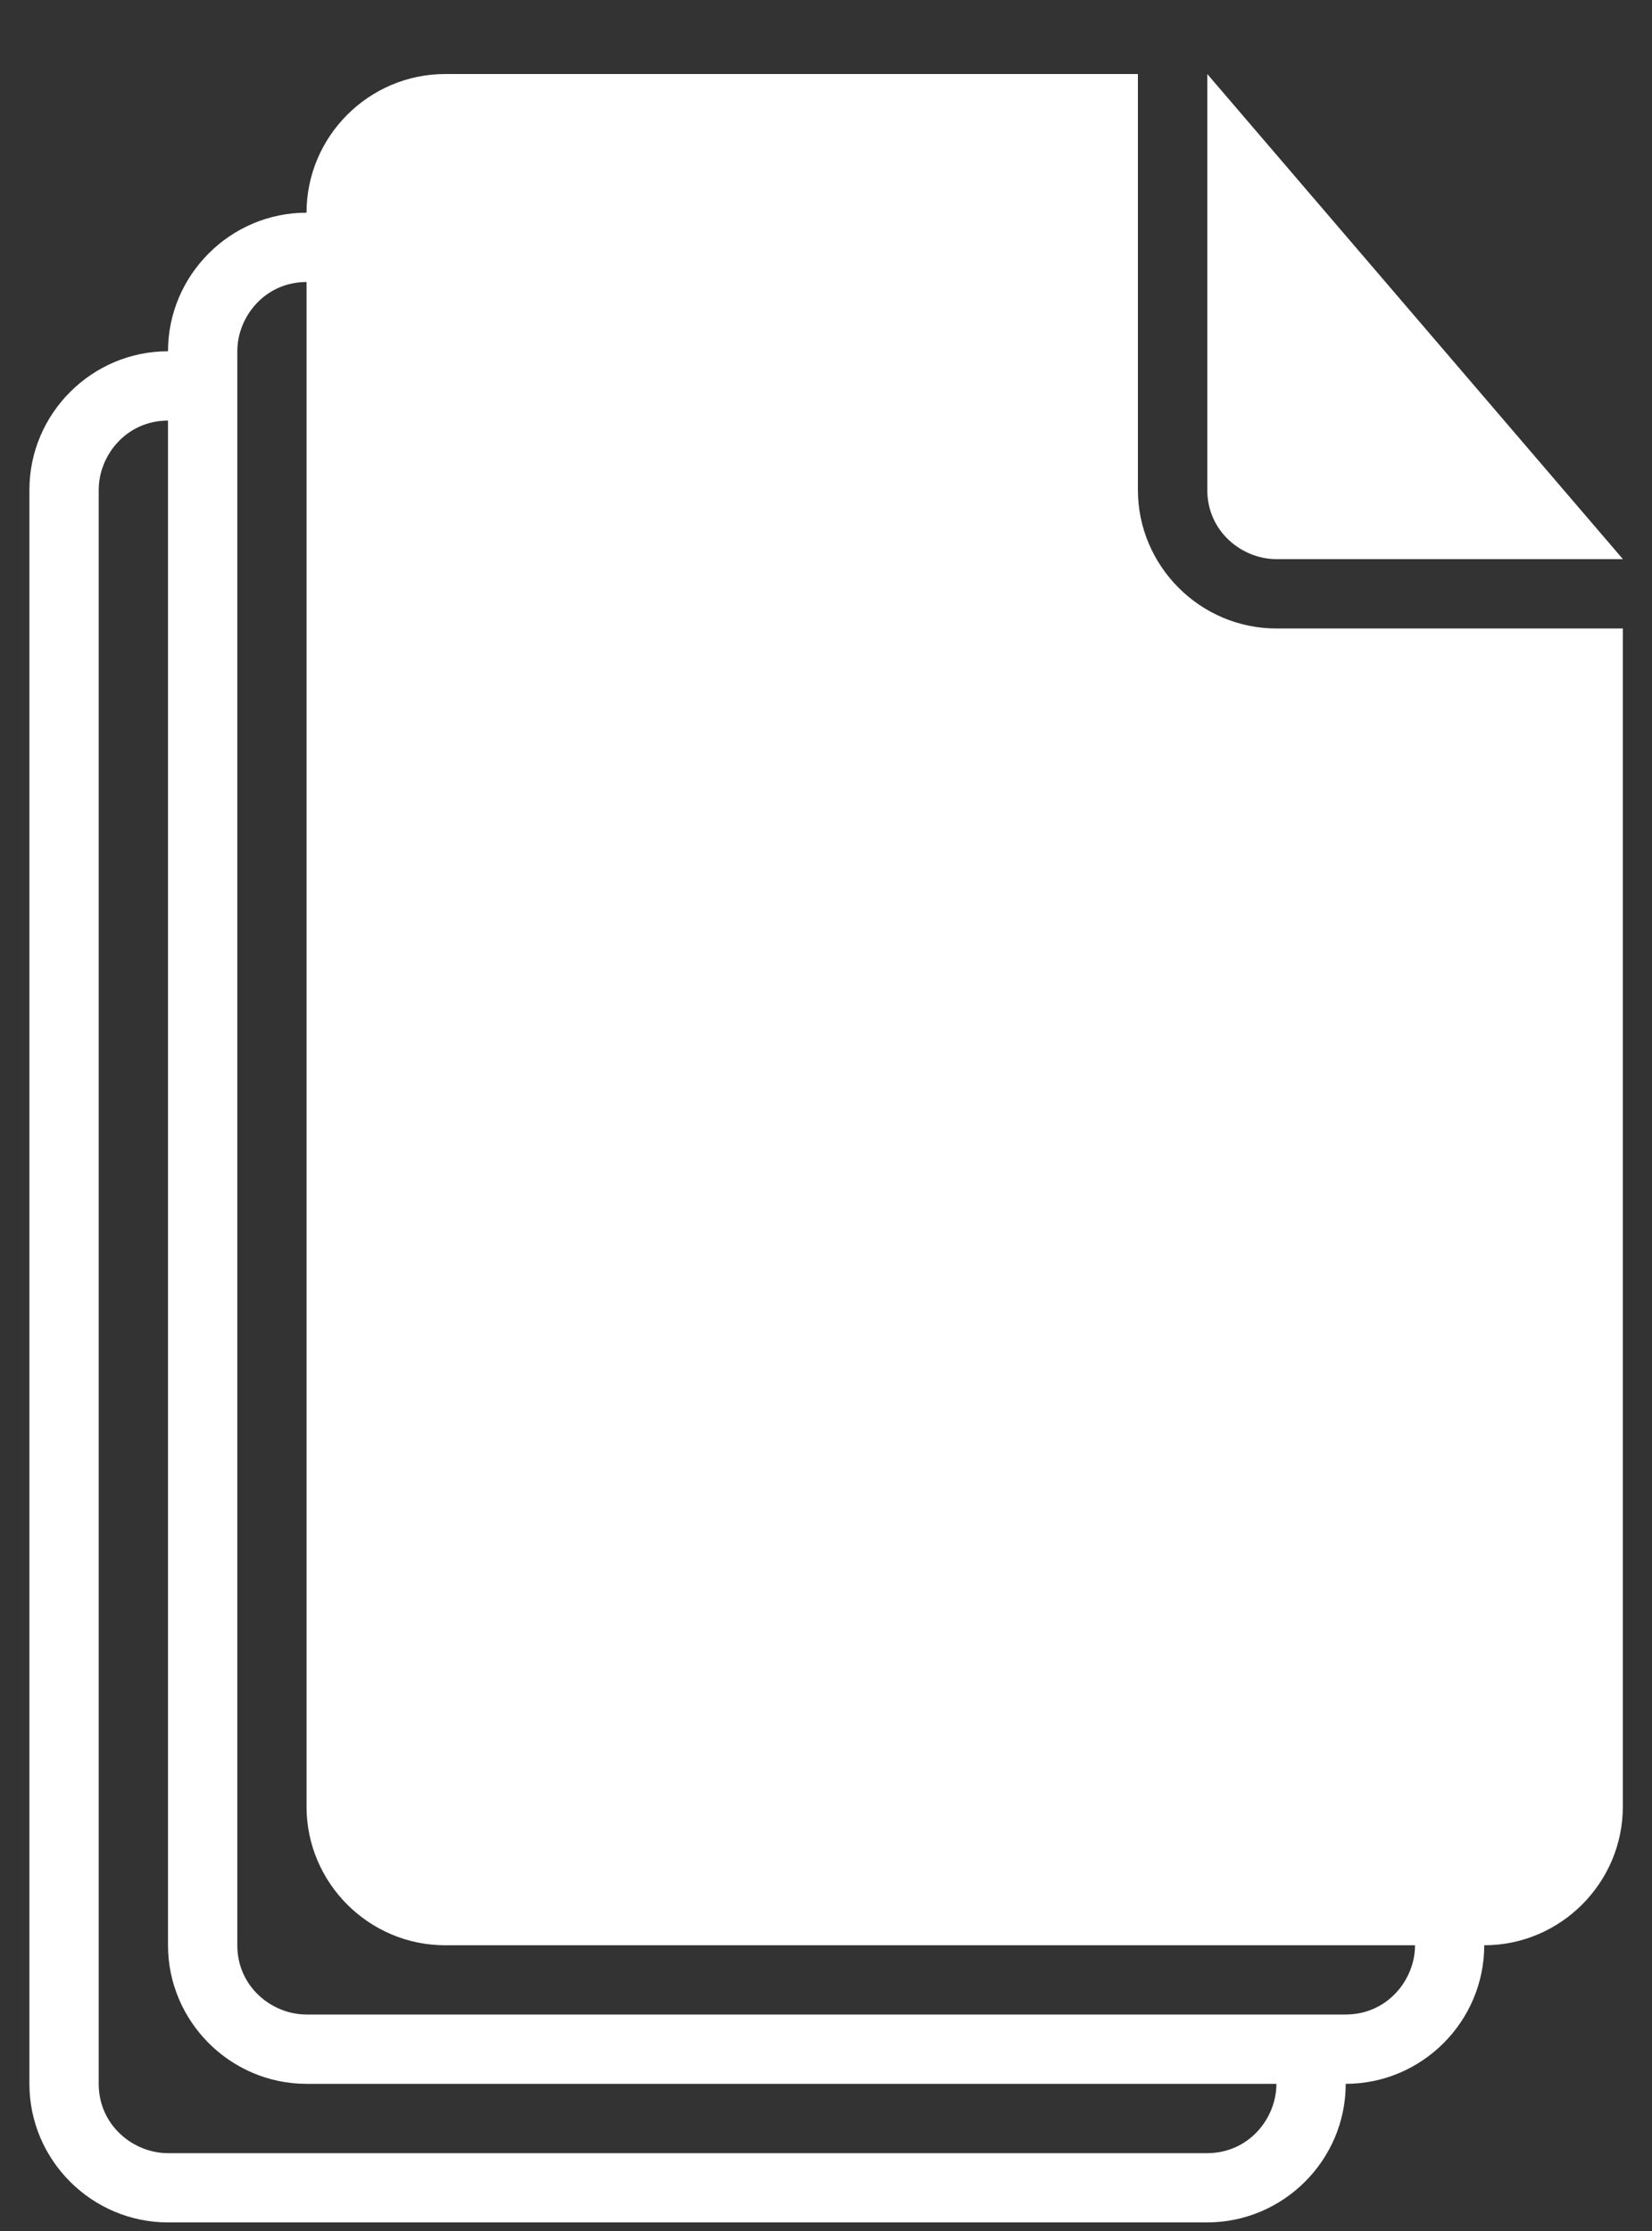
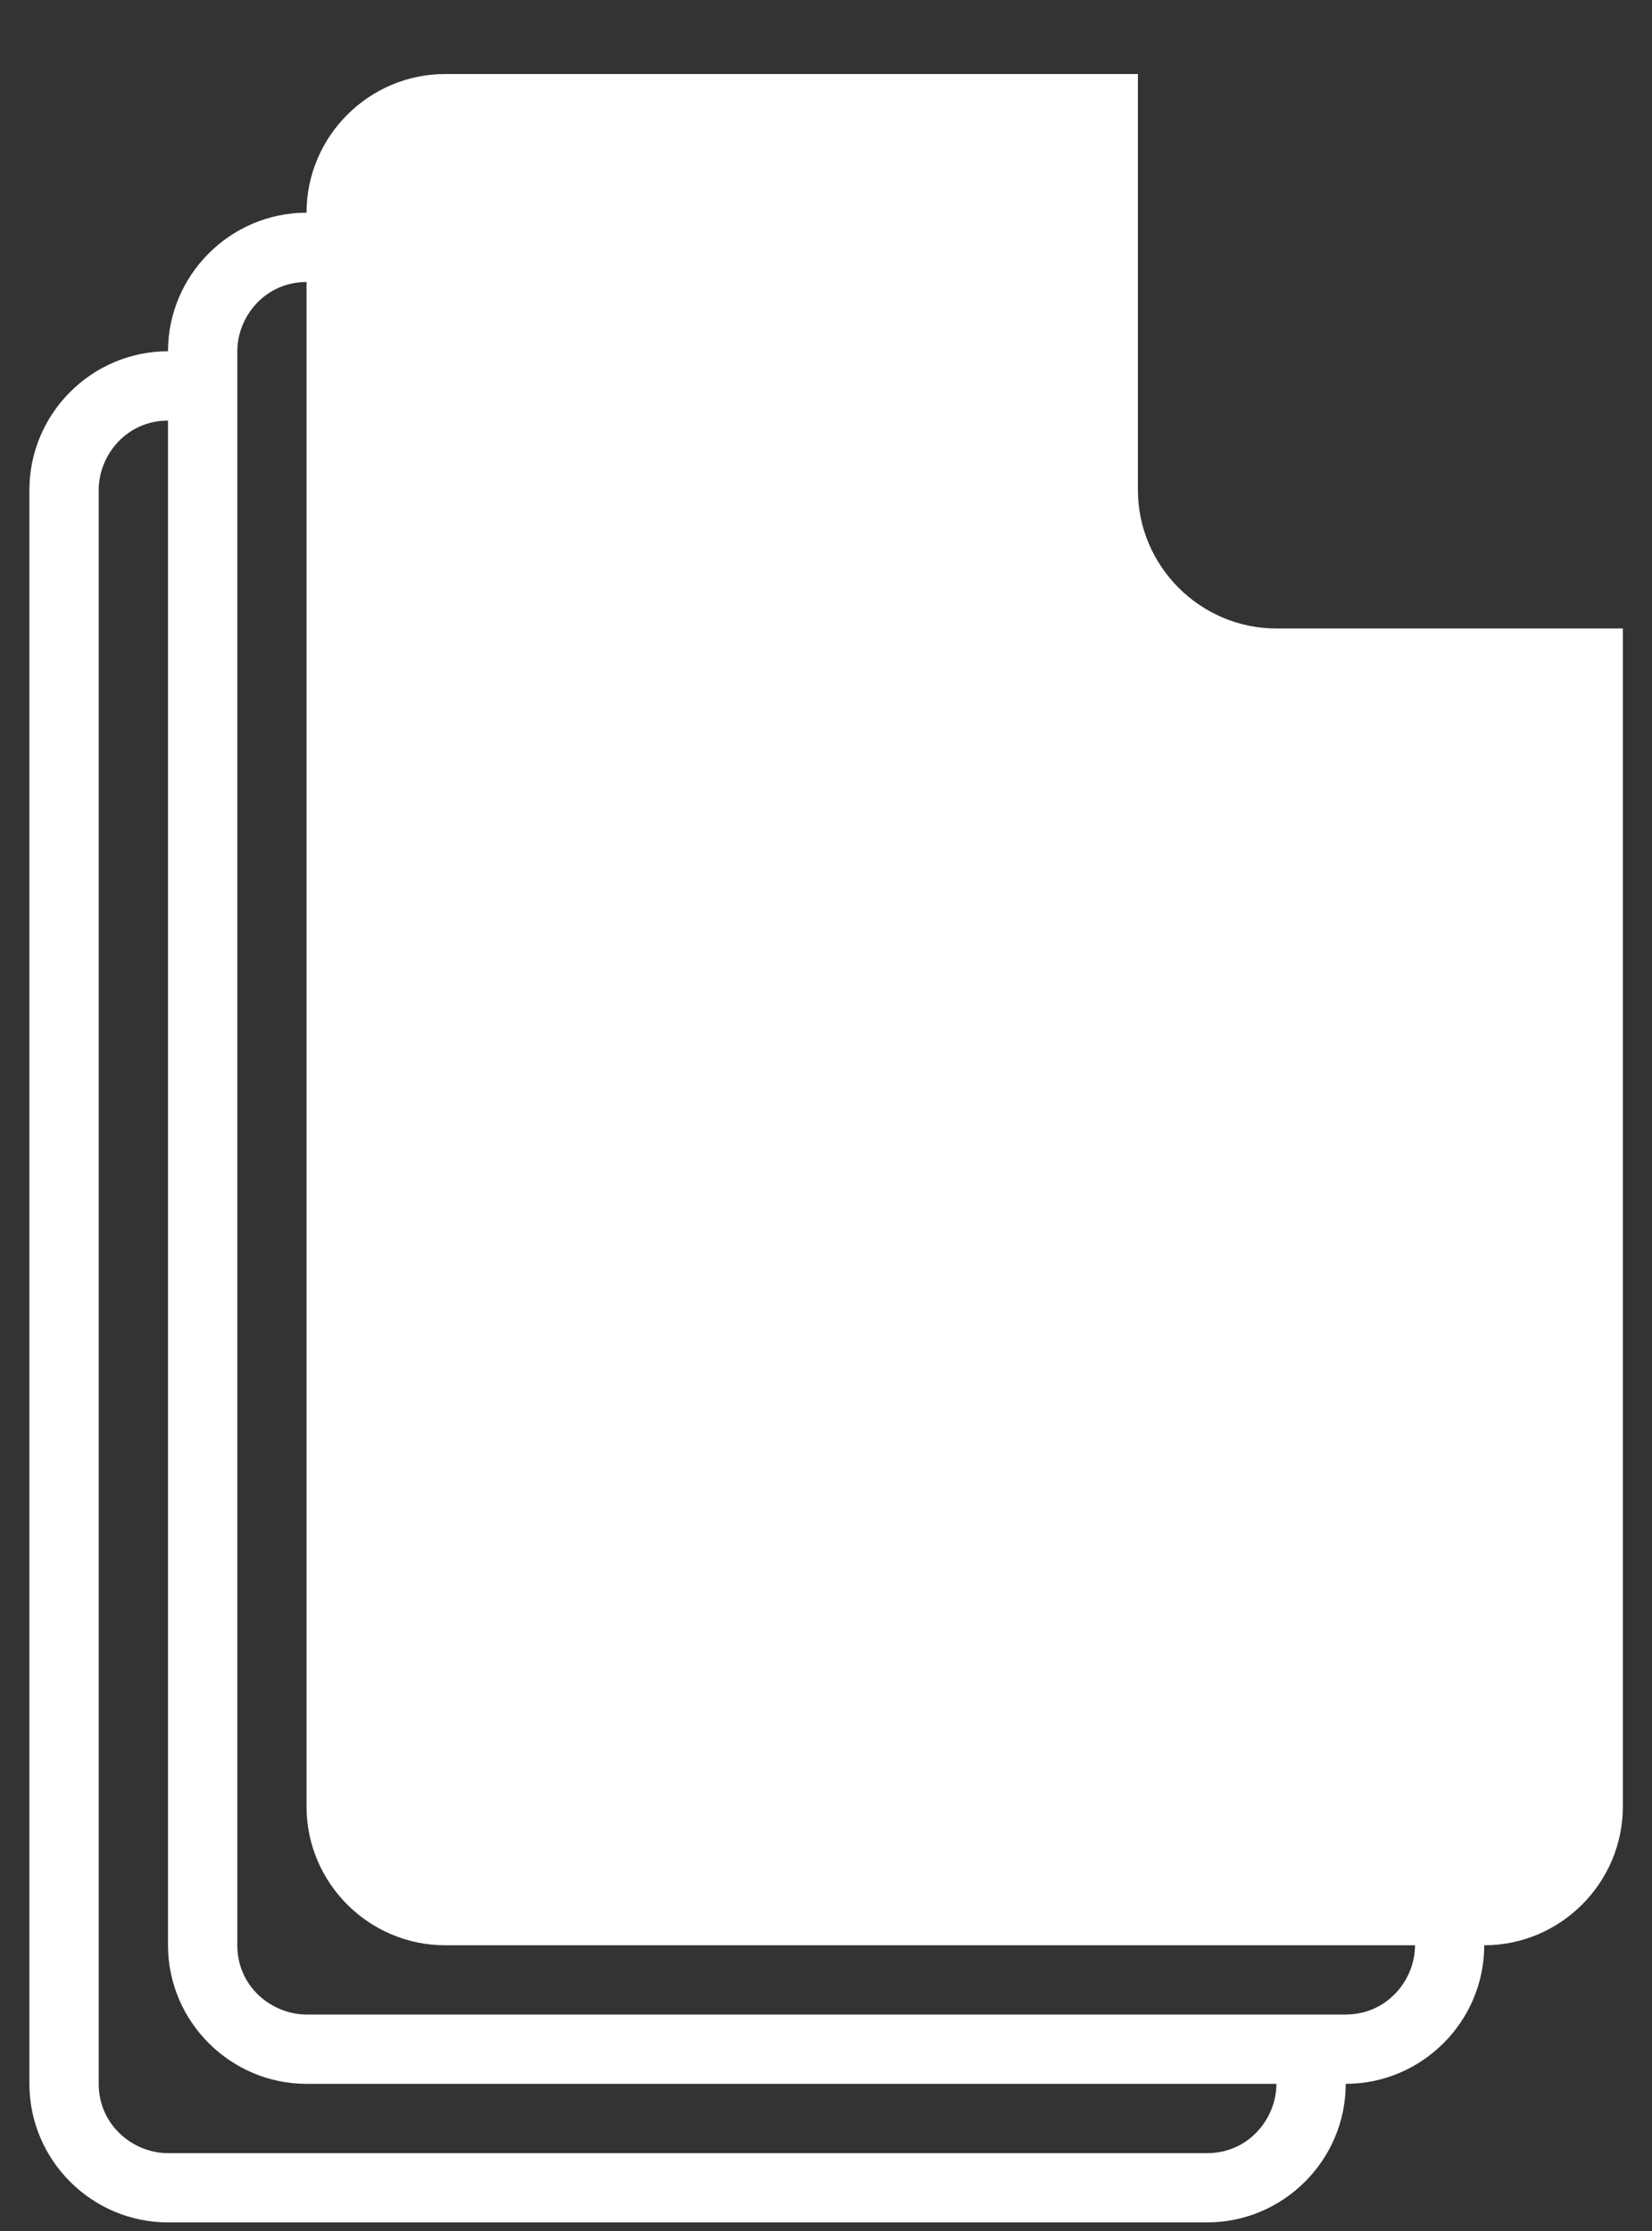
<svg xmlns="http://www.w3.org/2000/svg" width="20" height="27" viewBox="0 0 20 27" fill="none">
  <rect x="0" y="0" width="20" height="27" fill="#333333" stroke="none" />
-   <path d="M15.455 6.767H19.648L14.616 0.896V5.929C14.616 6.432 15.035 6.767 15.455 6.767Z" fill="white" />
  <path d="M13.776 5.929V0.896H5.389C4.466 0.896 3.711 1.651 3.711 2.574C2.789 2.574 2.034 3.329 2.034 4.251C1.111 4.251 0.356 5.006 0.356 5.929V25.219C0.356 26.142 1.111 26.896 2.034 26.896H14.614C15.537 26.896 16.292 26.142 16.292 25.219C17.215 25.219 17.969 24.464 17.969 23.542C18.892 23.542 19.647 22.787 19.647 21.864V7.606H15.453C14.531 7.606 13.776 6.851 13.776 5.929ZM14.614 26.058H2.034C1.615 26.058 1.195 25.722 1.195 25.219V5.929C1.195 5.509 1.531 5.09 2.034 5.09V23.542C2.034 24.464 2.789 25.219 3.711 25.219H15.453C15.453 25.638 15.118 26.058 14.614 26.058ZM16.292 24.38H3.711C3.292 24.38 2.873 24.045 2.873 23.542V4.251C2.873 3.832 3.208 3.413 3.711 3.413V21.864C3.711 22.787 4.466 23.542 5.389 23.542H17.131C17.131 23.961 16.795 24.38 16.292 24.38Z" fill="white" />
</svg>